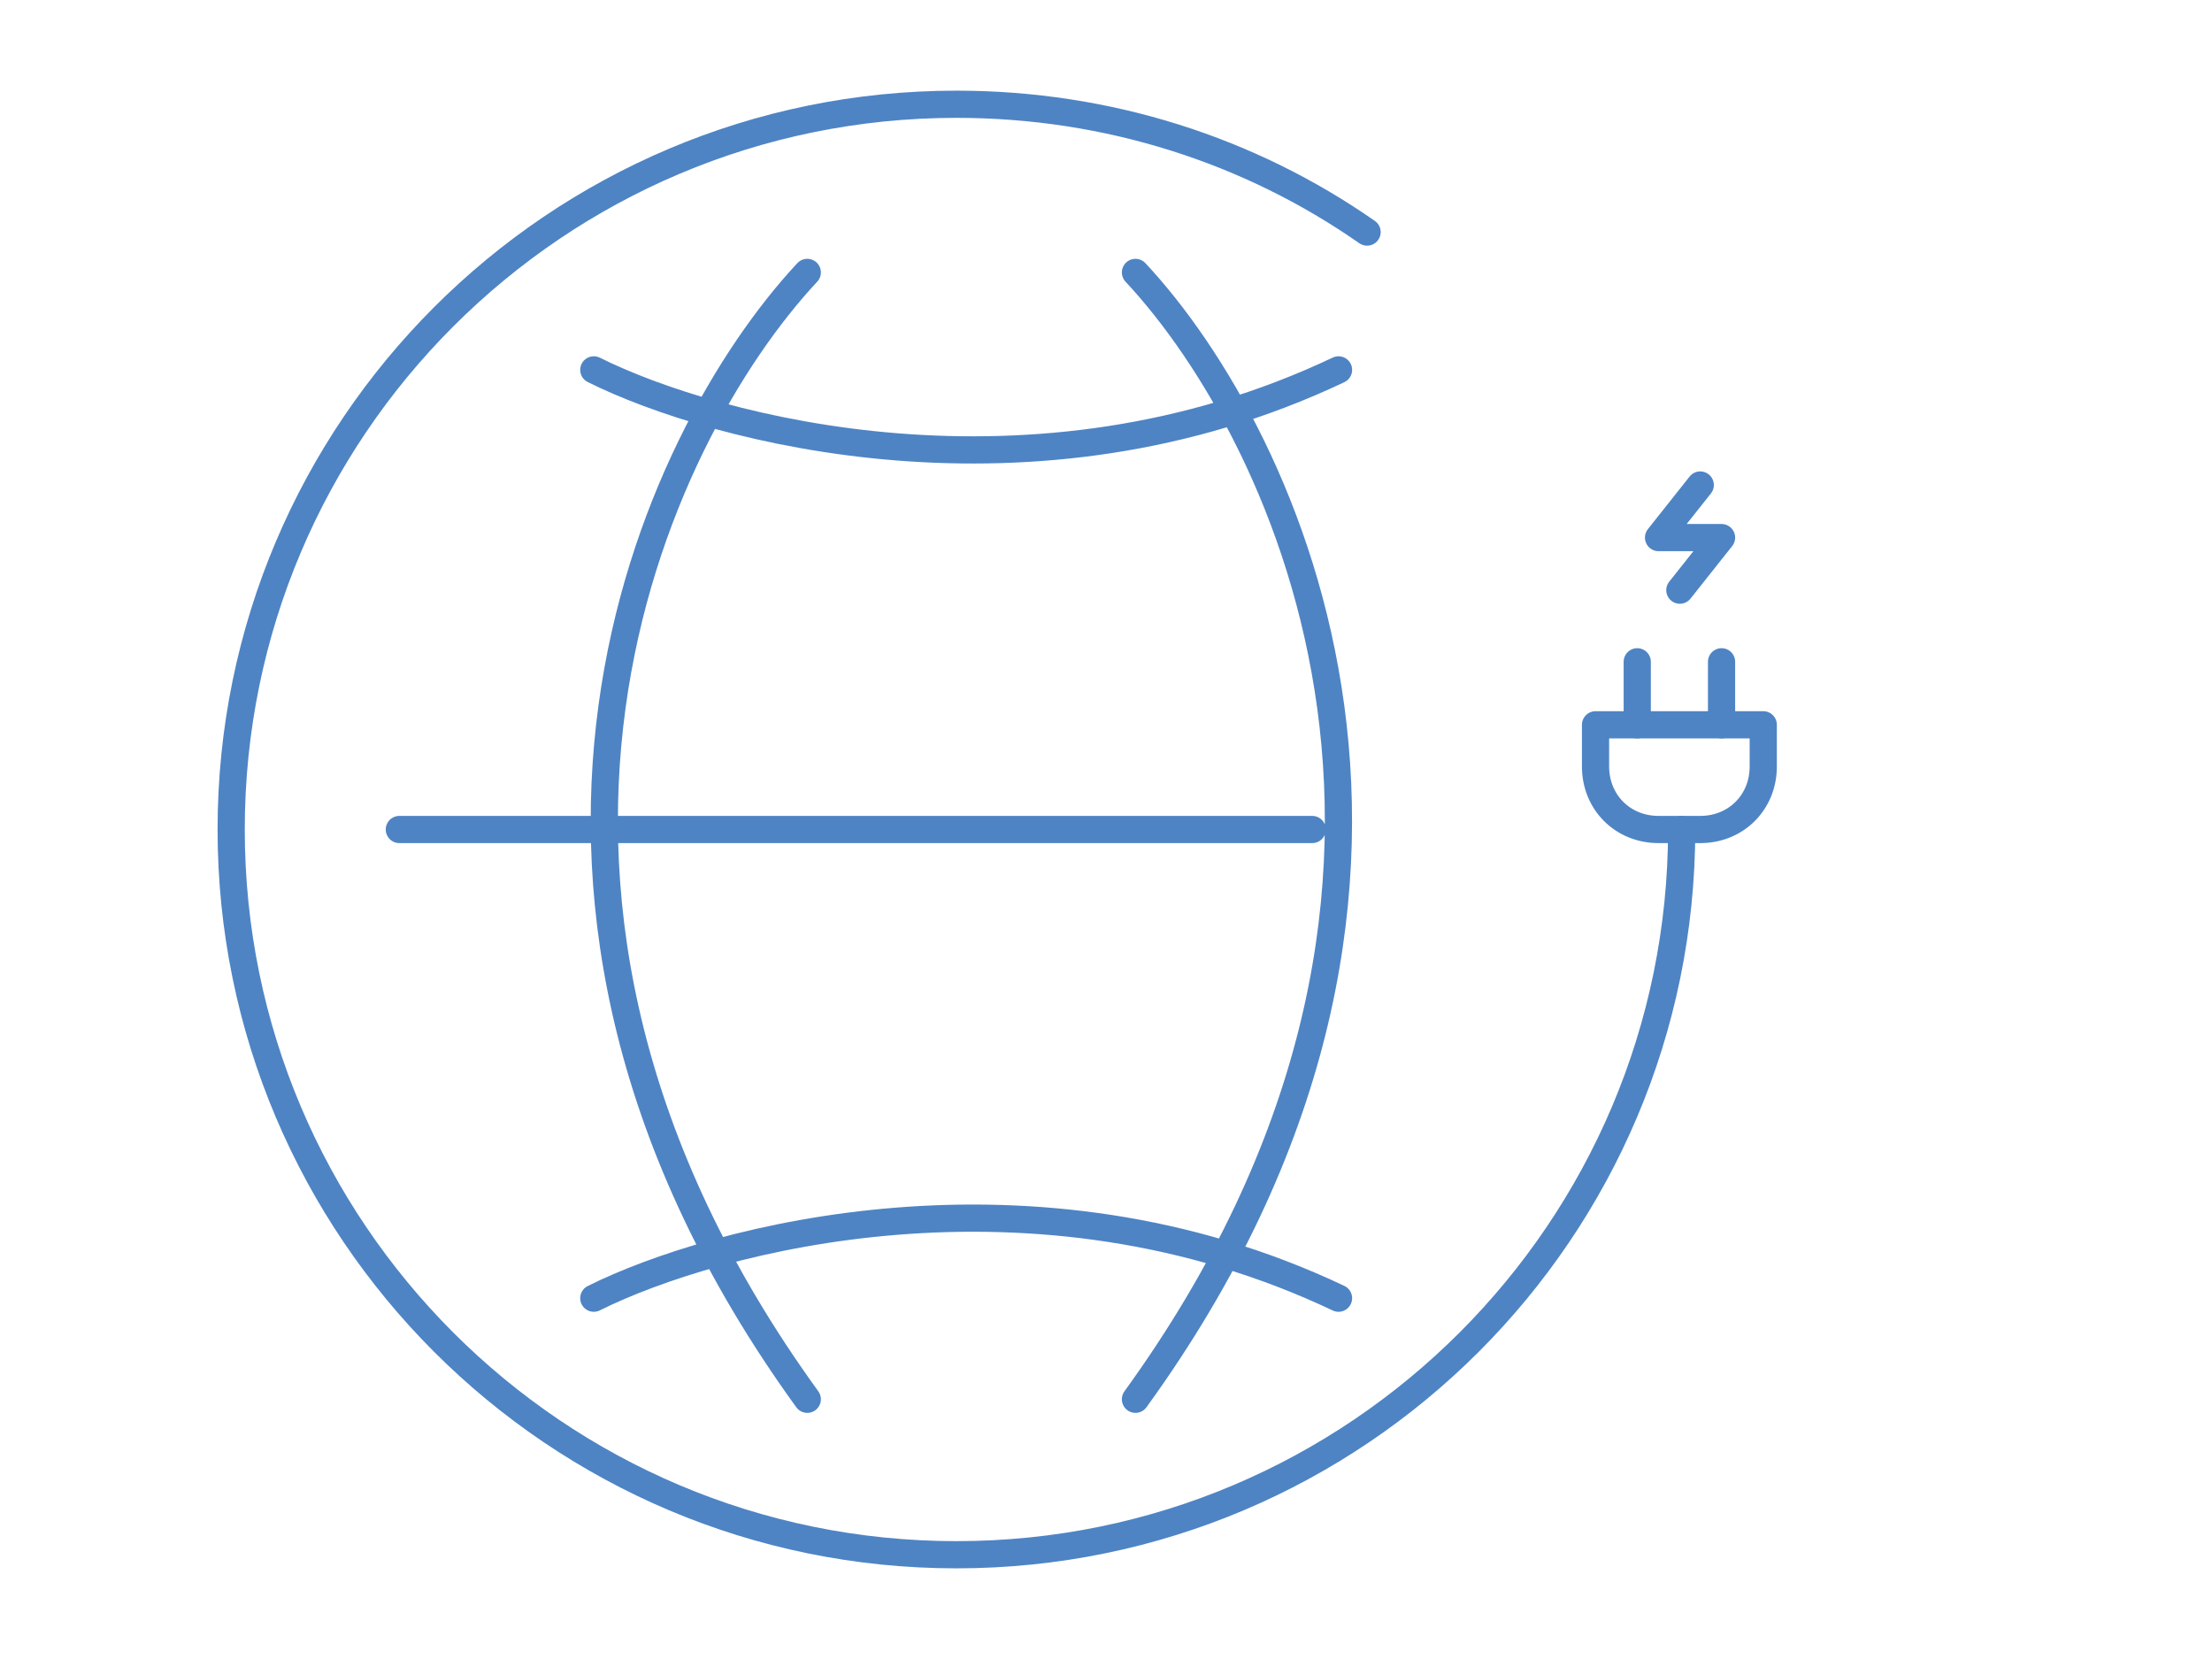
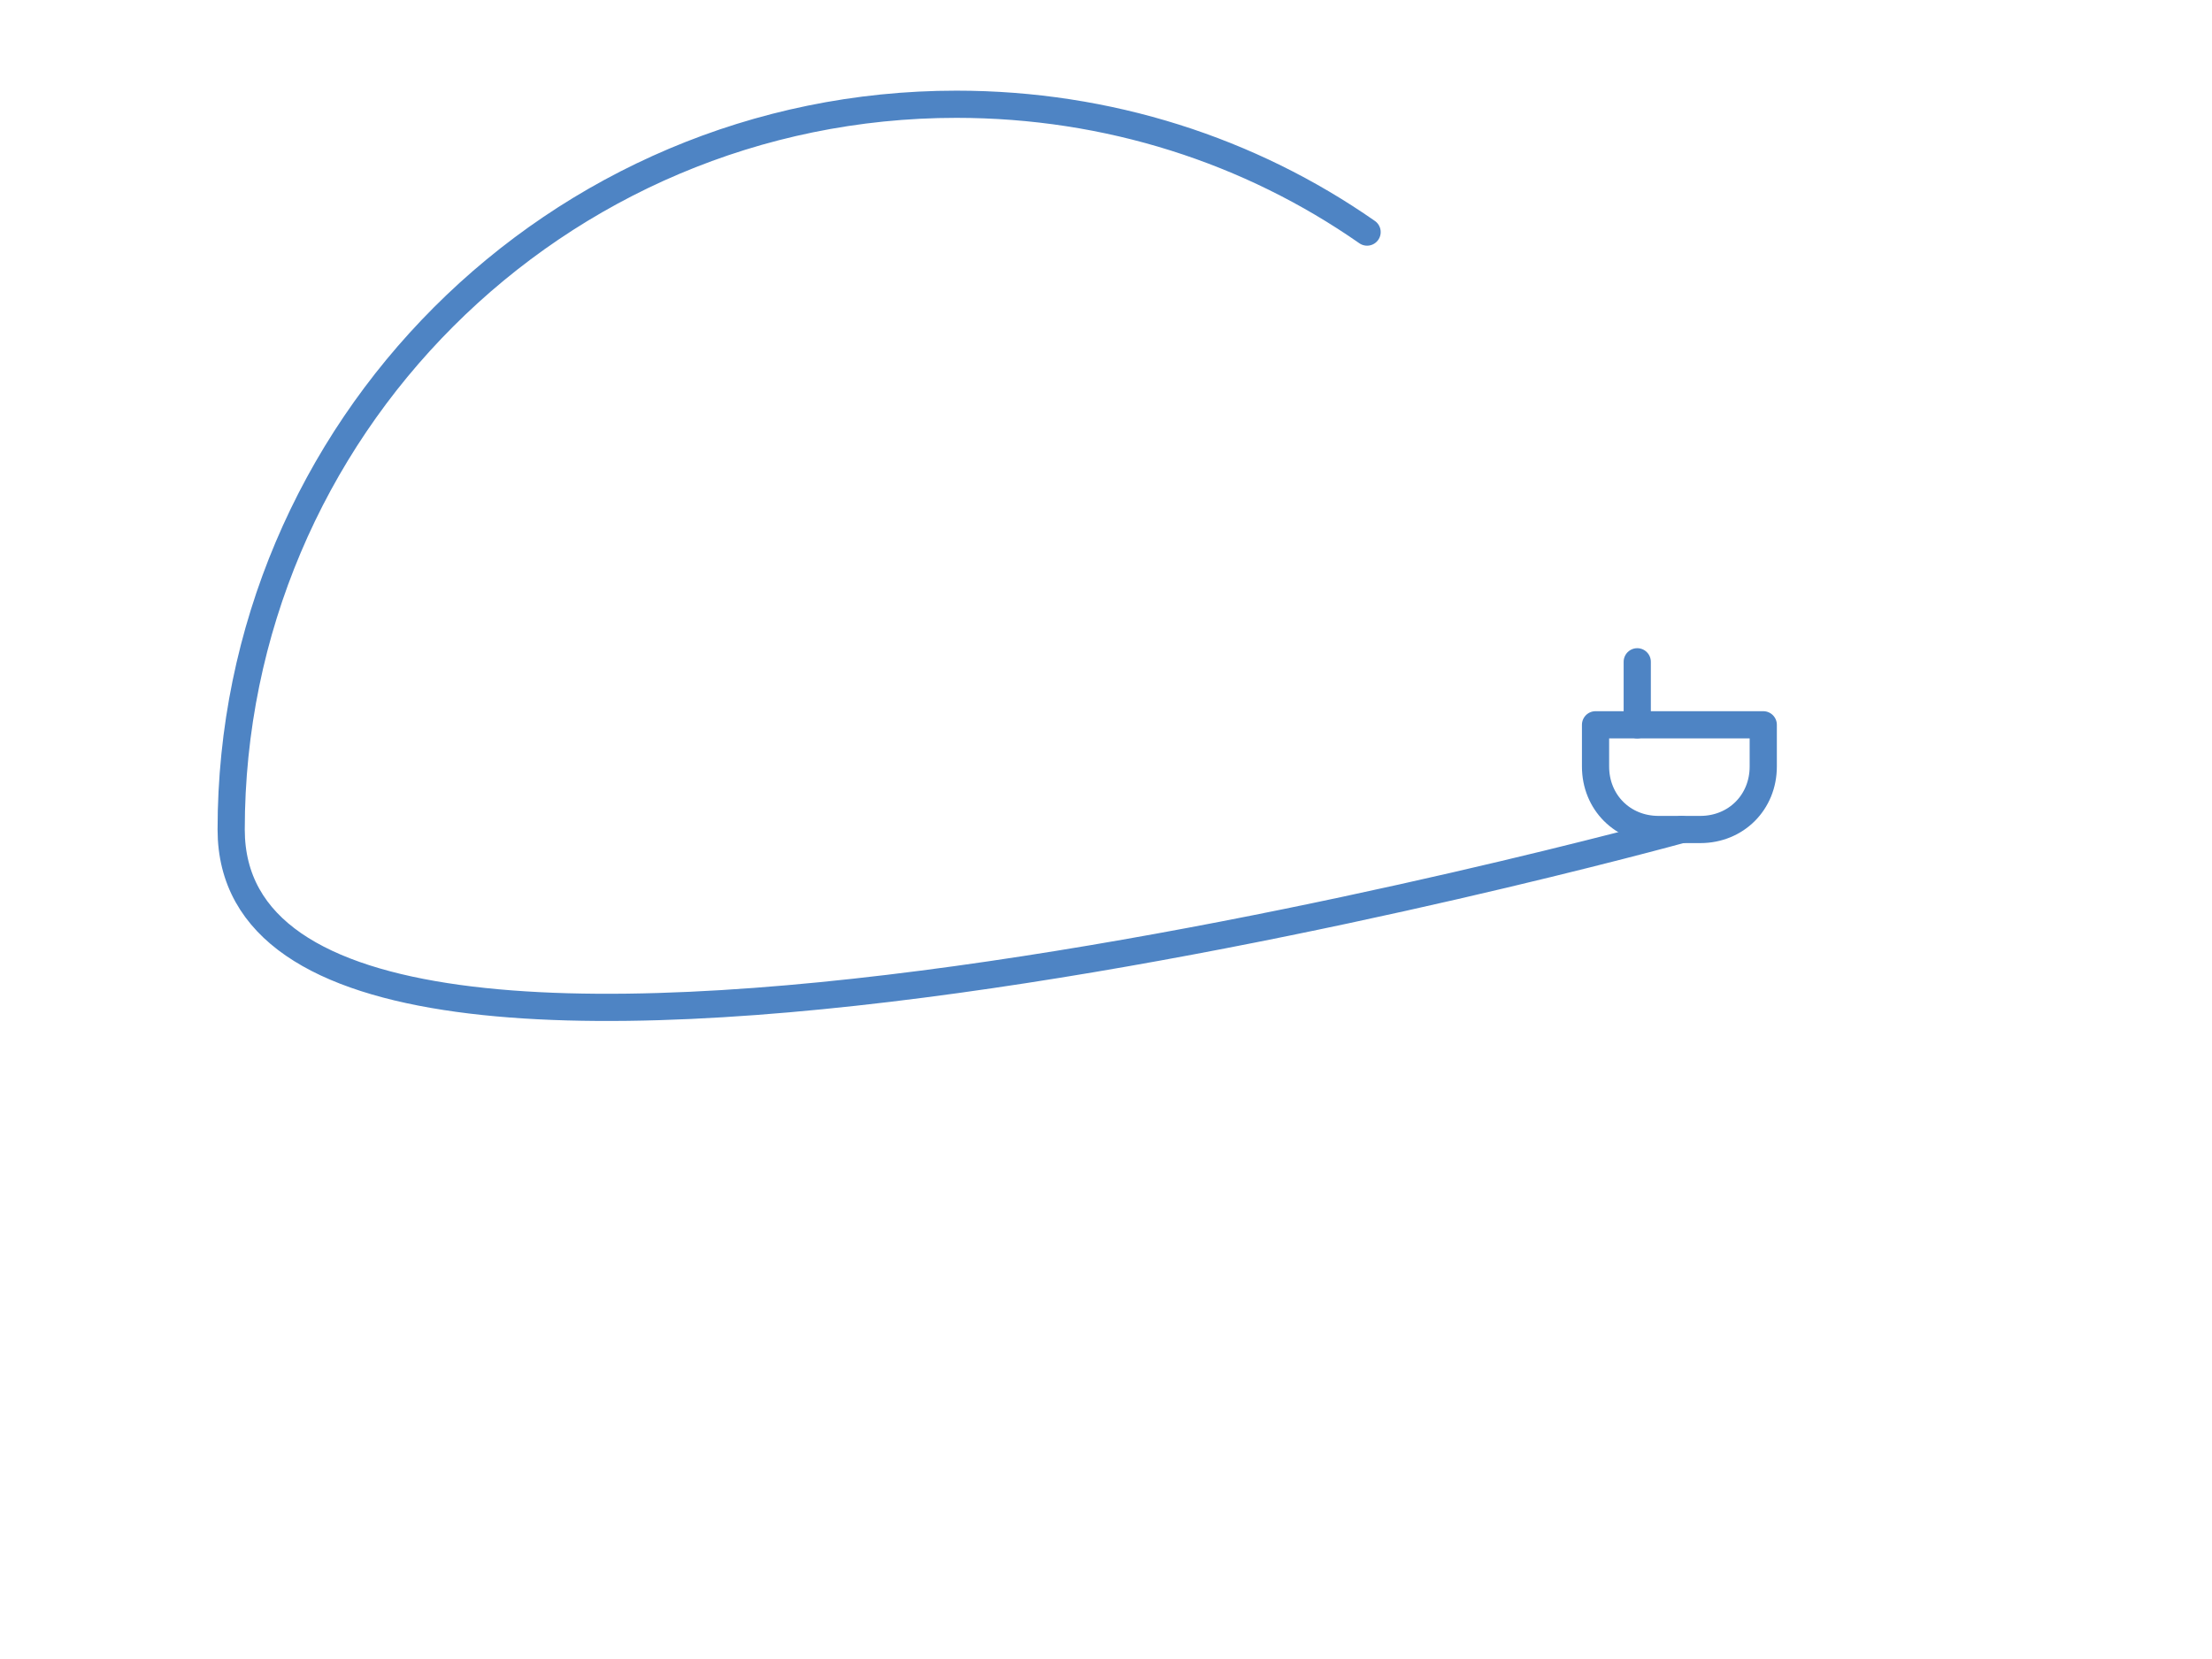
<svg xmlns="http://www.w3.org/2000/svg" version="1.1" id="Layer_1" x="0px" y="0px" viewBox="0 0 488 366" style="enable-background:new 0 0 488 366;" xml:space="preserve">
  <style type="text/css">
	.st0{fill:none;stroke:#4E84C4;stroke-width:6;stroke-linecap:round;}
	.st1{fill:none;stroke:#4E84C4;stroke-width:6;stroke-linecap:round;stroke-miterlimit:10;}
	.st2{fill:none;stroke:#4E84C4;stroke-width:6;stroke-linecap:round;stroke-linejoin:round;}
</style>
-   <path class="st0" d="M131,81.6c26.7,13.3,96.9,32,164.3,0 M131,286.4c26.7-13.3,96.9-32,164.3,0 M88.1,183h201.4 M178.1,60.1  c-33.8,36.2-81.1,136.6,0,248.6 M250.5,60.1c33.8,36.2,81.1,136.6,0,248.6" />
-   <path class="st1" d="M371,183c0,88.3-71.7,160-160,160S51,271.3,51,183S122.7,23,211,23c33.5,0,64.8,10.2,90.6,28.2" />
-   <path class="st2" d="M375.1,107l-9.2,11.6h13.9l-9.2,11.6" />
+   <path class="st1" d="M371,183S51,271.3,51,183S122.7,23,211,23c33.5,0,64.8,10.2,90.6,28.2" />
  <path class="st2" d="M361.2,159.9V146" />
-   <path class="st2" d="M379.8,159.9V146" />
  <path class="st2" d="M365.9,183c-7.9,0-13.9-6-13.9-13.9v-9.2h37v9.2c0,7.9-6,13.9-13.9,13.9H365.9z" />
</svg>